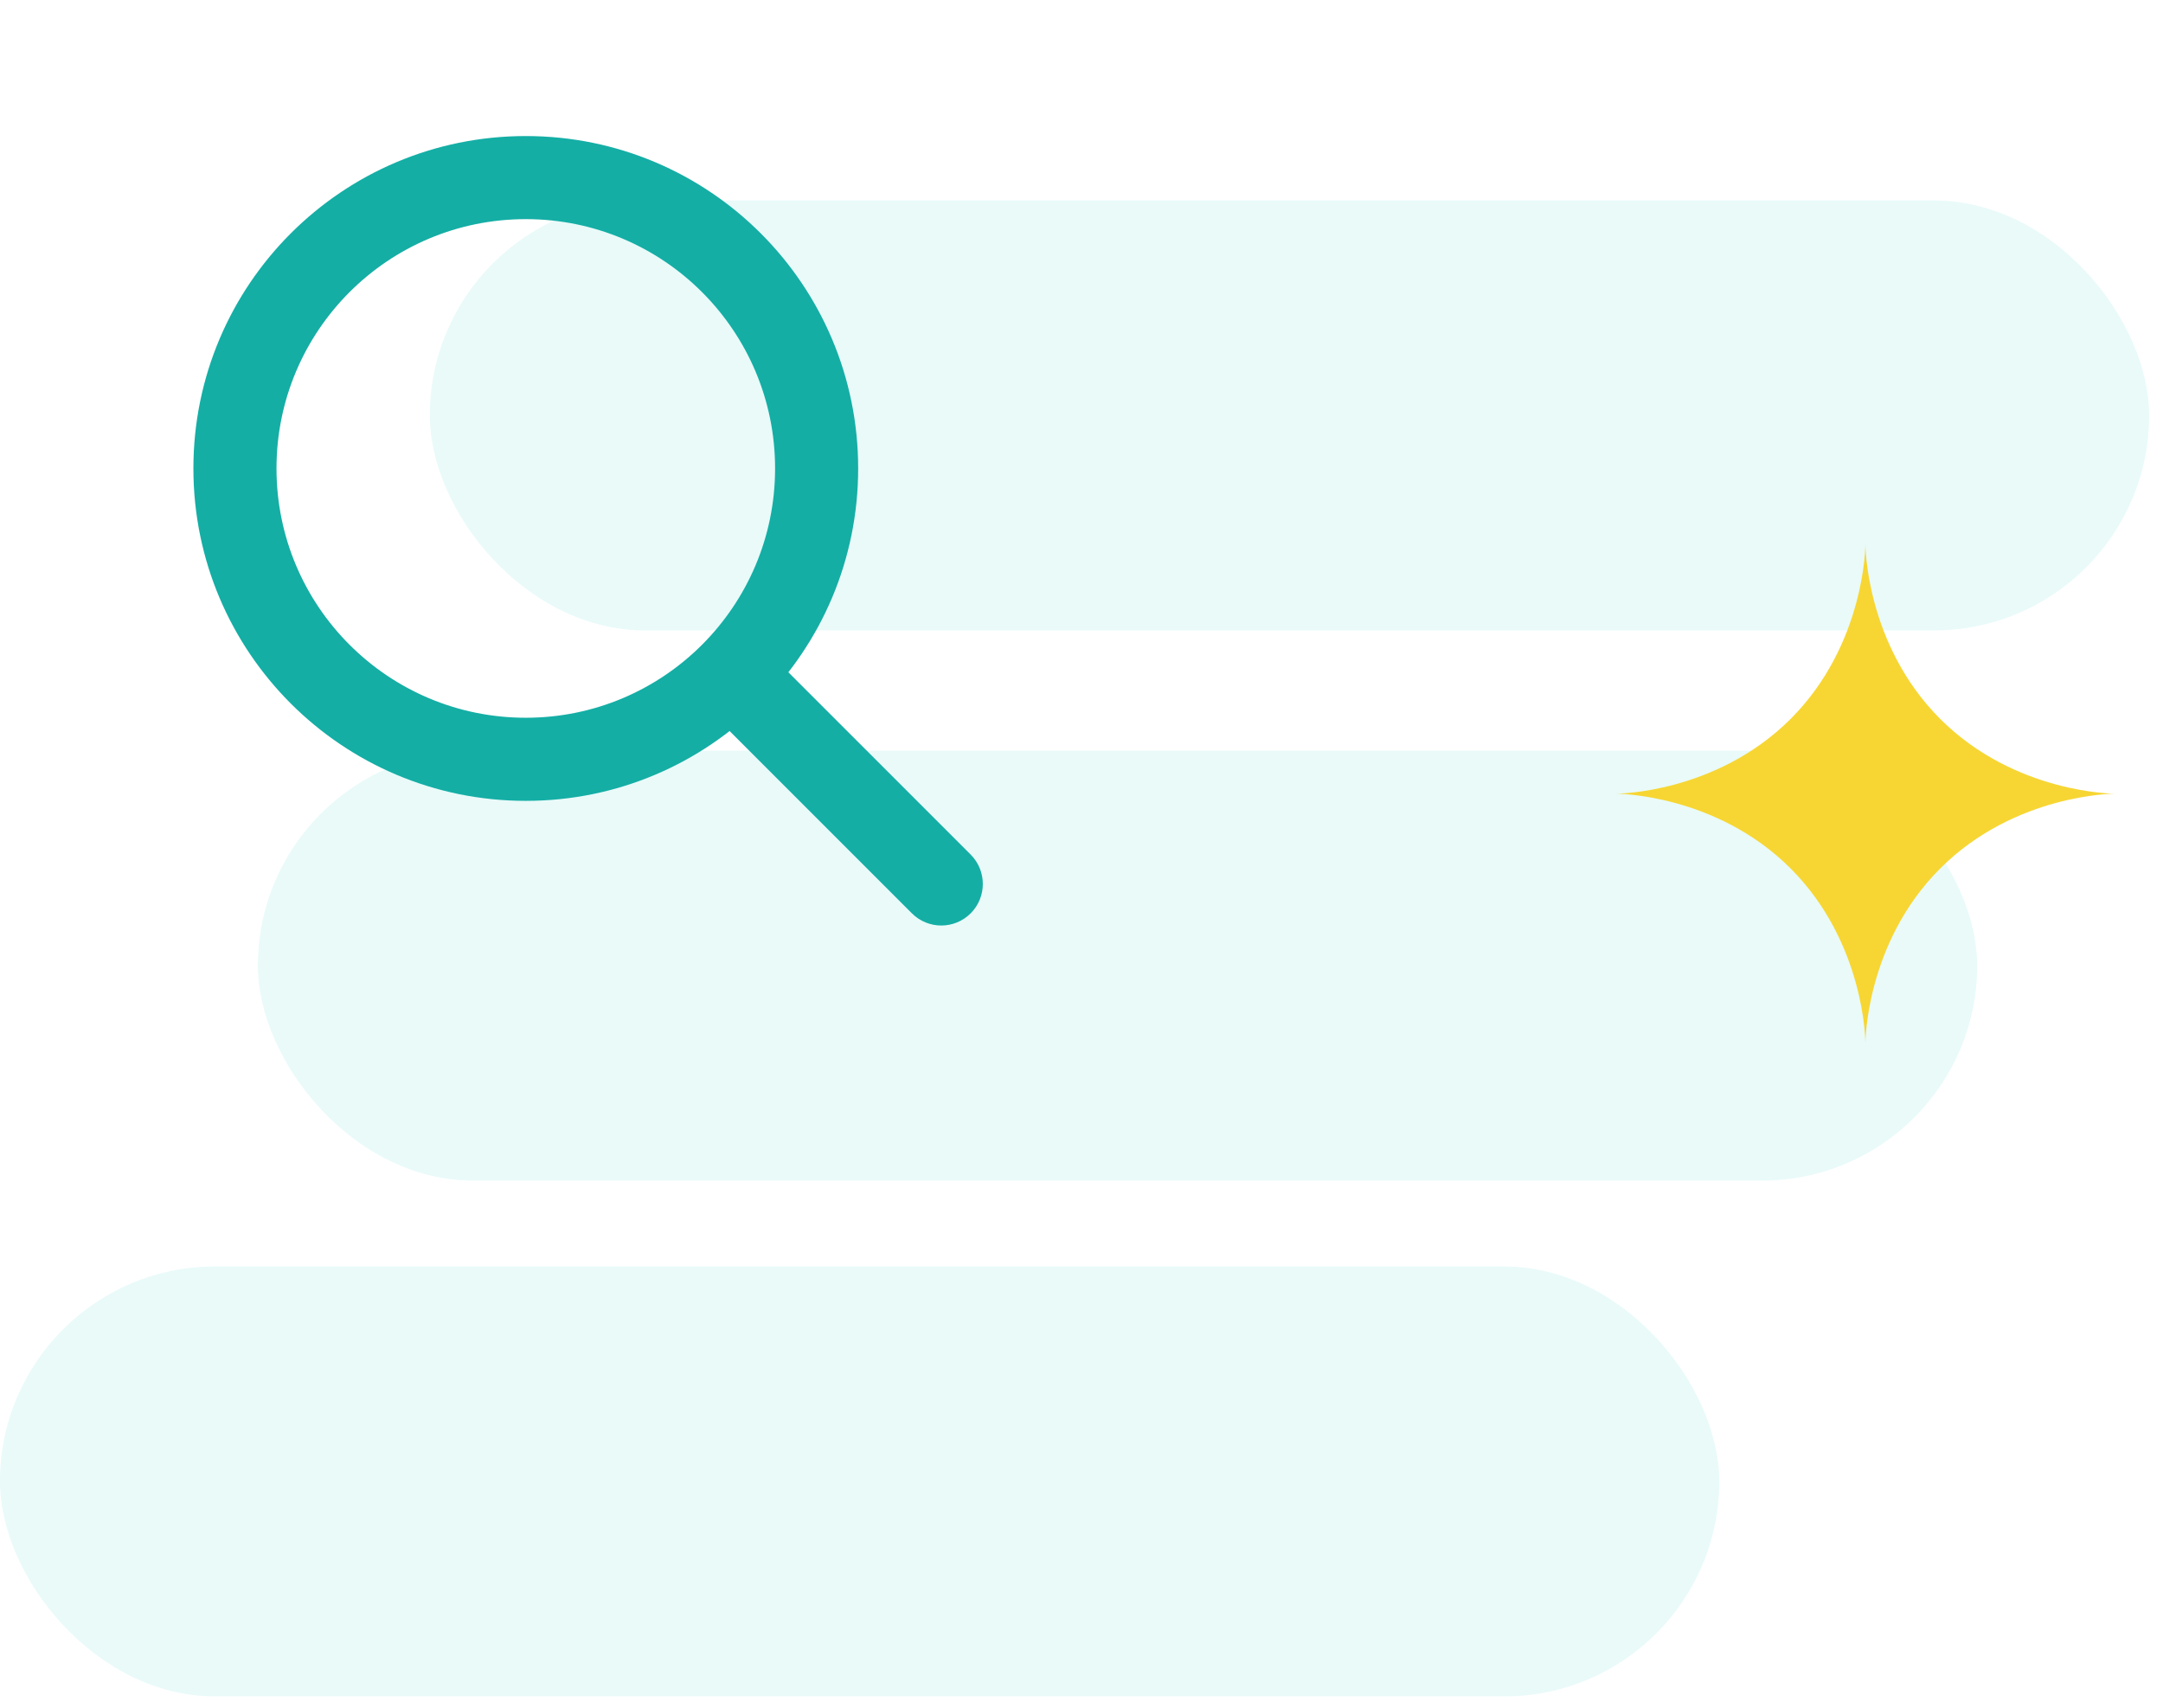
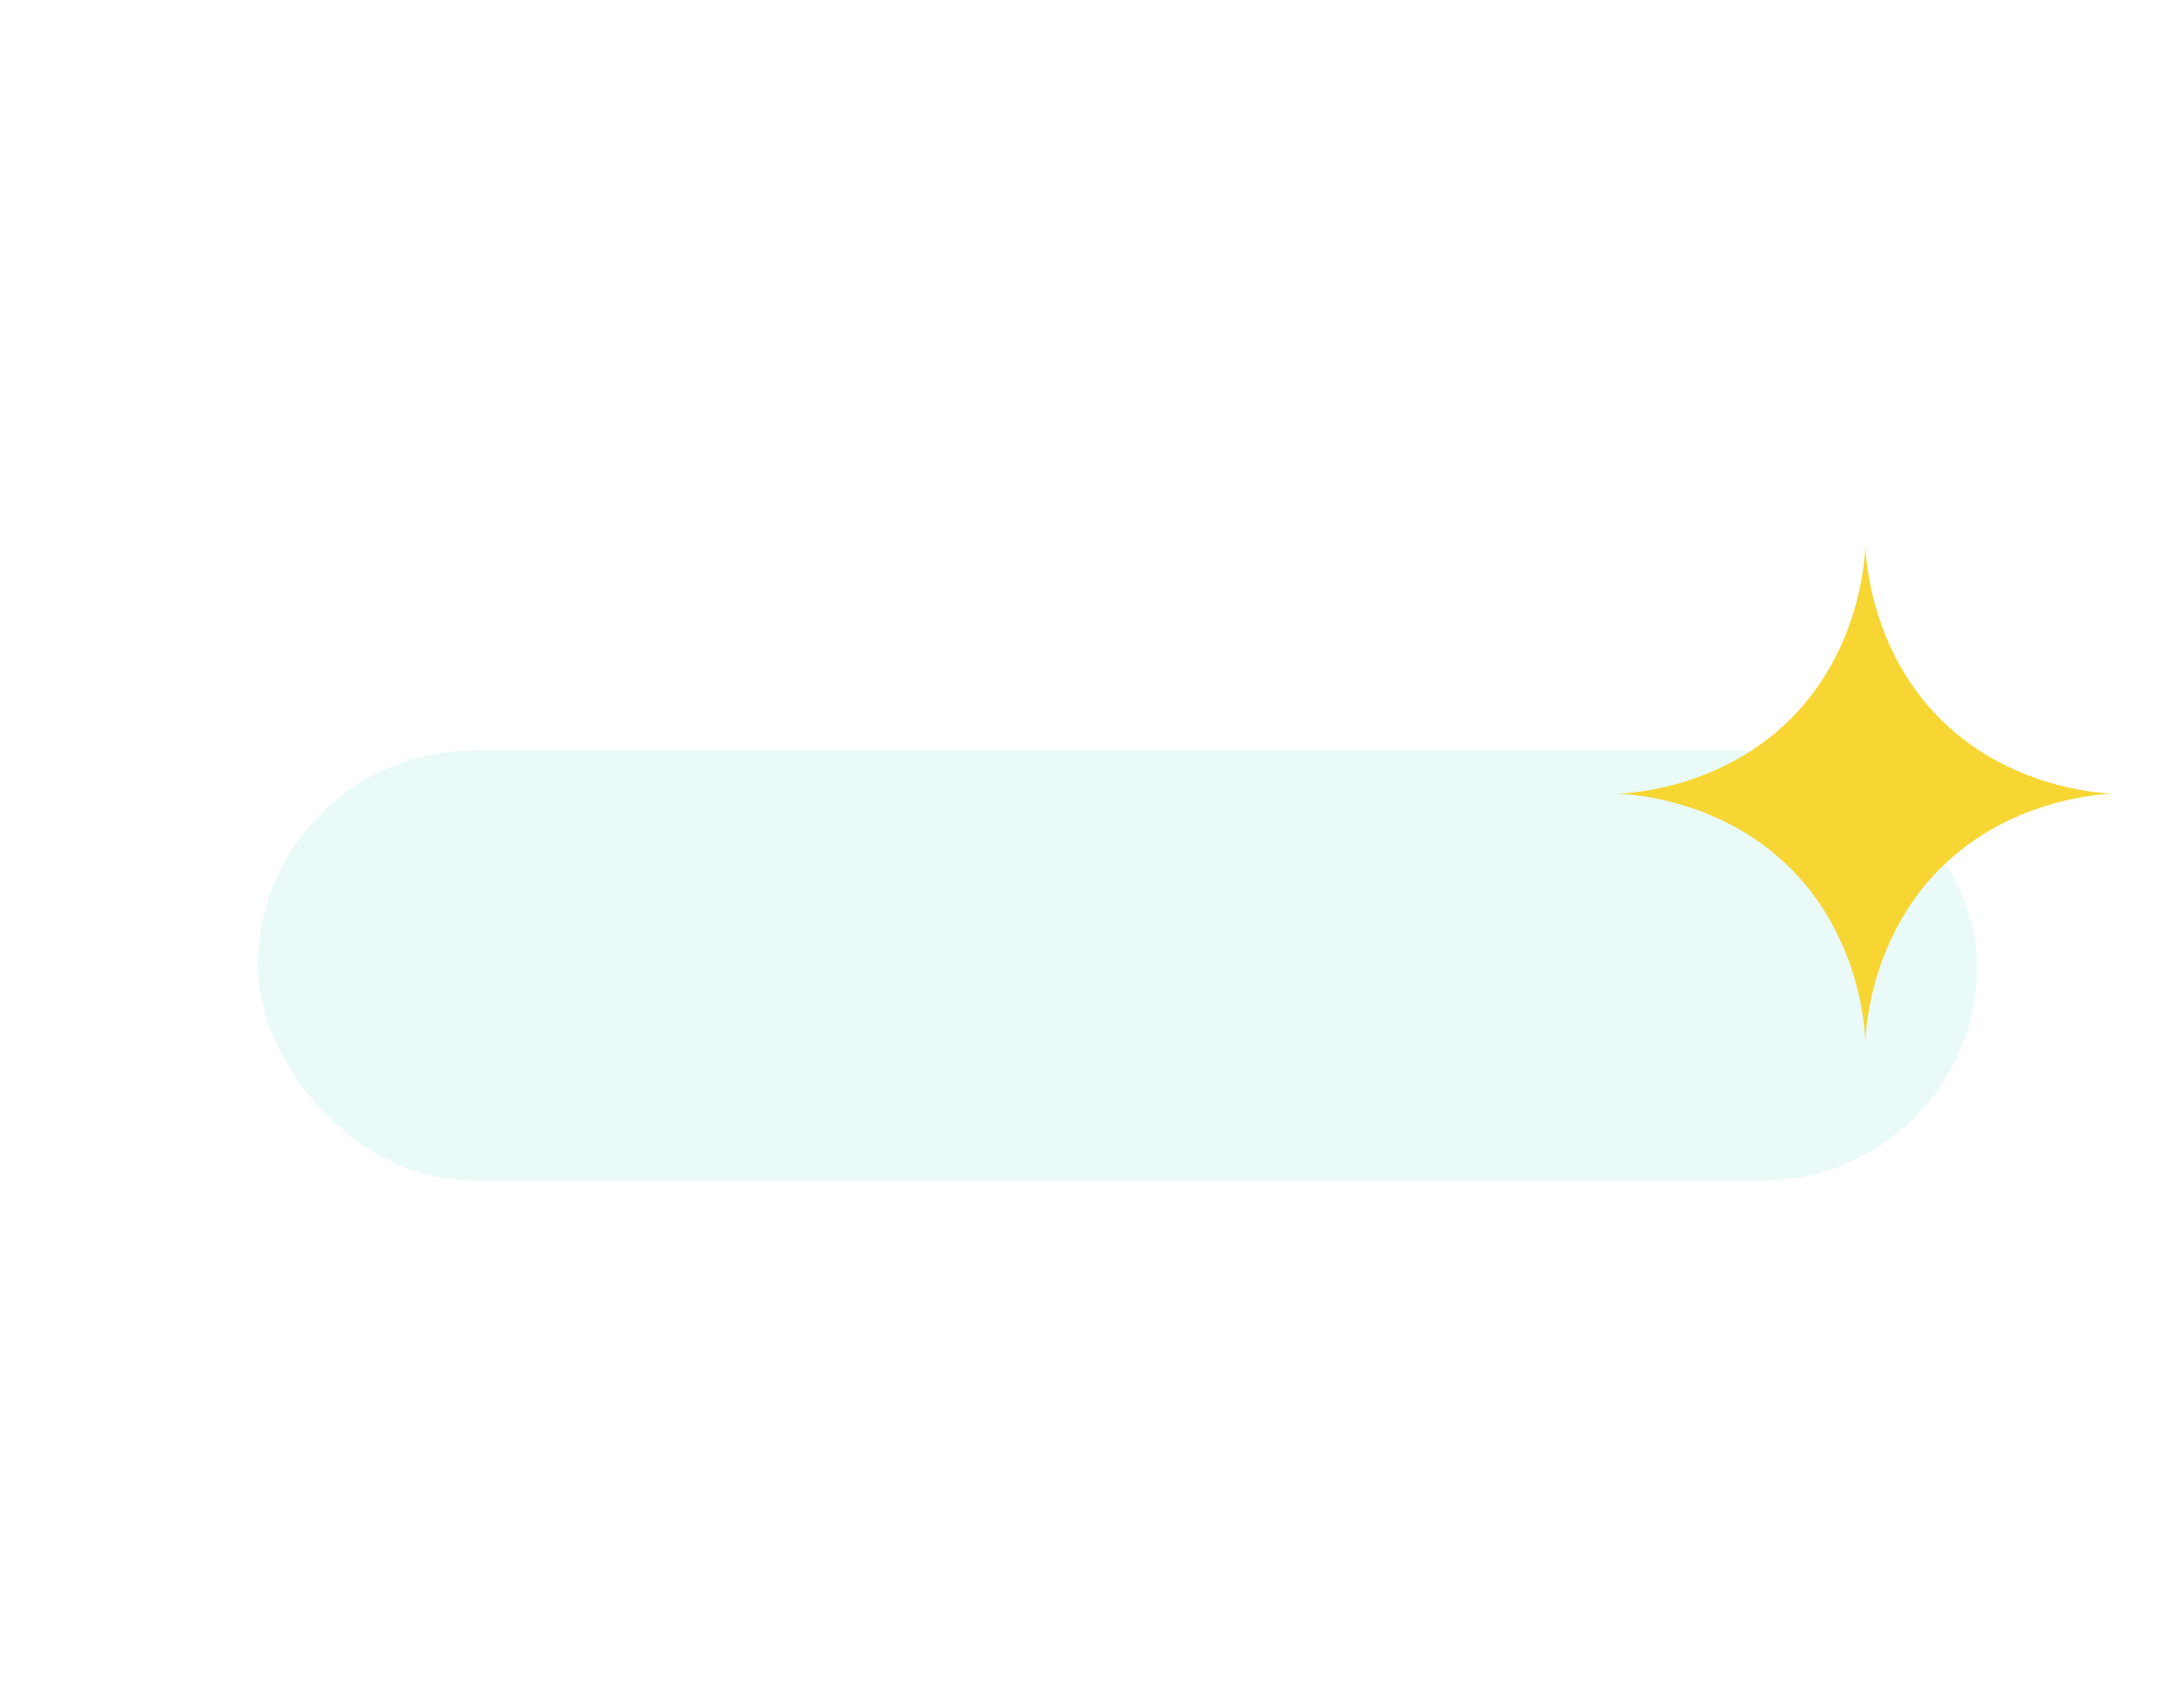
<svg xmlns="http://www.w3.org/2000/svg" width="95" height="75" viewBox="0 0 95 75" fill="none">
-   <rect x="18.879" y="8.806" width="75.51" height="18.878" rx="9.439" fill="#23CDC3" fill-opacity="0.1" />
  <rect x="11.328" y="32.969" width="75.51" height="18.878" rx="9.439" fill="#23CDC3" fill-opacity="0.1" />
-   <rect y="55.623" width="75.51" height="18.878" rx="9.439" fill="#23CDC3" fill-opacity="0.1" />
-   <path fill-rule="evenodd" clip-rule="evenodd" d="M23.093 31.522C29.14 31.522 34.042 26.62 34.042 20.573C34.042 14.526 29.14 9.624 23.093 9.624C17.046 9.624 12.144 14.526 12.144 20.573C12.144 26.62 17.046 31.522 23.093 31.522ZM23.093 35.172C31.155 35.172 37.691 28.636 37.691 20.573C37.691 12.511 31.155 5.975 23.093 5.975C15.03 5.975 8.494 12.511 8.494 20.573C8.494 28.636 15.03 35.172 23.093 35.172Z" fill="#14AEA5" />
-   <path fill-rule="evenodd" clip-rule="evenodd" d="M30.927 28.407C31.64 27.694 32.795 27.694 33.508 28.407L42.632 37.531C43.344 38.244 43.344 39.399 42.632 40.112C41.919 40.825 40.764 40.825 40.051 40.112L30.927 30.988C30.214 30.275 30.214 29.12 30.927 28.407Z" fill="#14AEA5" />
  <path d="M81.929 23.908C81.929 23.908 81.929 28.288 85.214 31.573C88.499 34.857 92.878 34.857 92.878 34.857C92.878 34.857 88.499 34.857 85.214 38.142C81.929 41.427 81.929 45.806 81.929 45.806C81.929 45.806 81.929 41.427 78.645 38.142C75.36 34.857 70.981 34.857 70.981 34.857C70.981 34.857 75.36 34.857 78.645 31.573C81.929 28.288 81.929 23.908 81.929 23.908Z" fill="#F7D633" />
</svg>